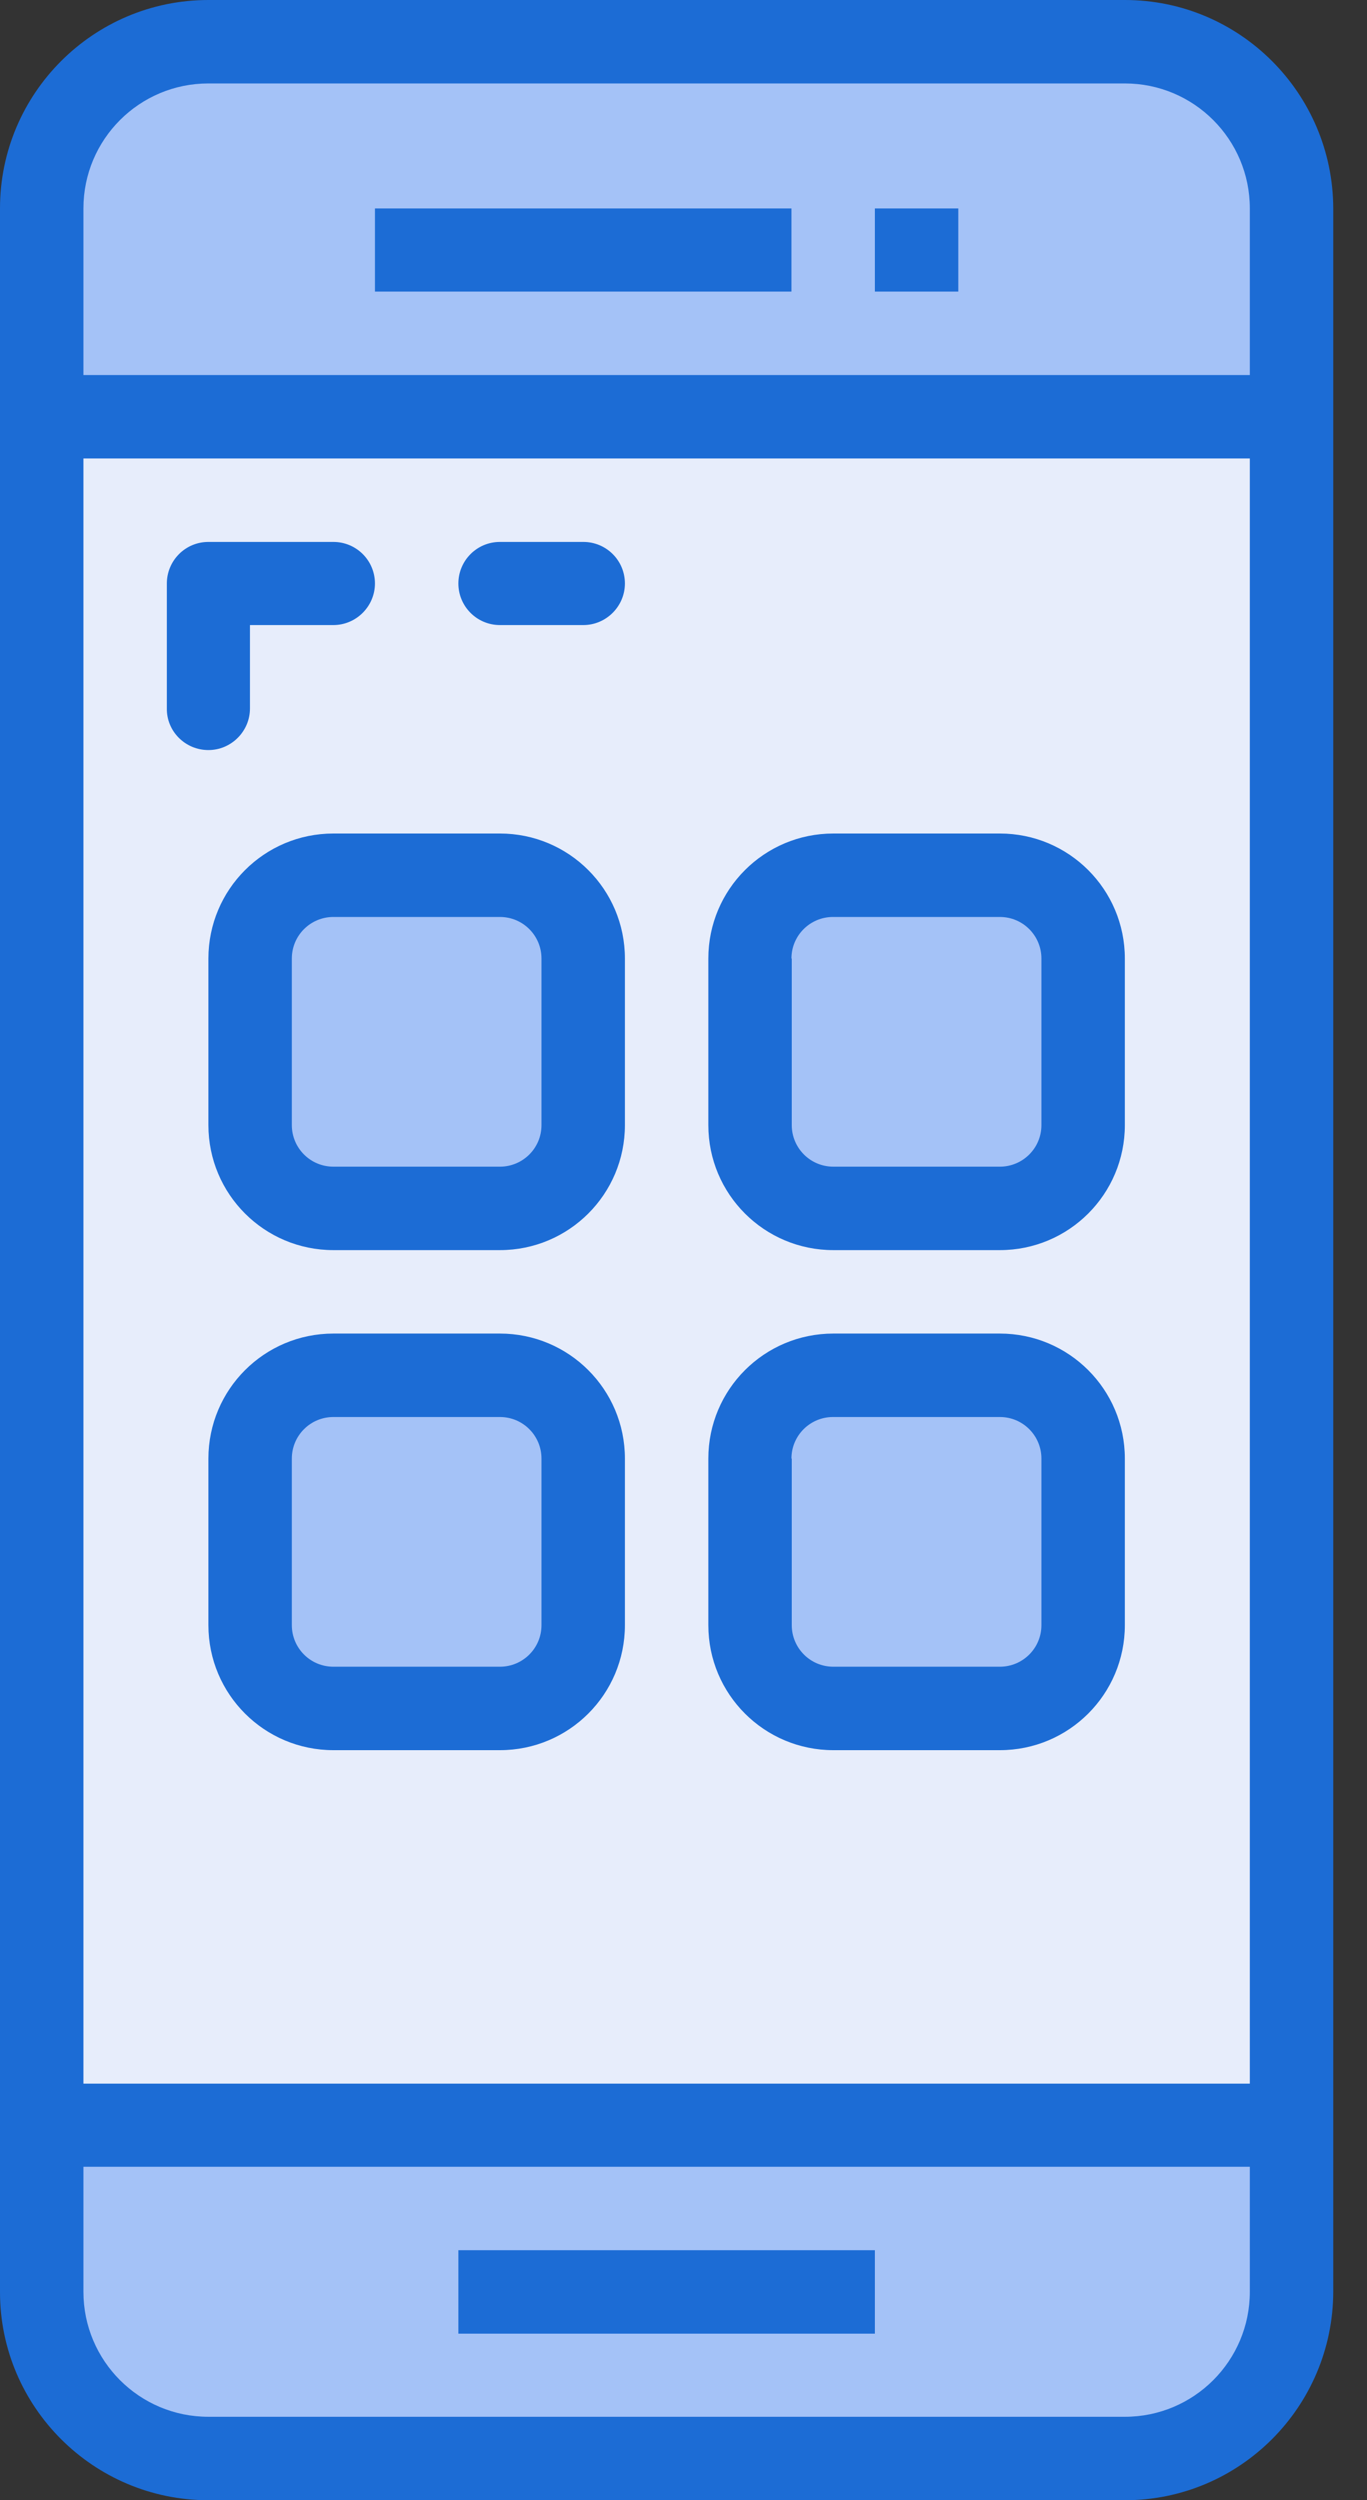
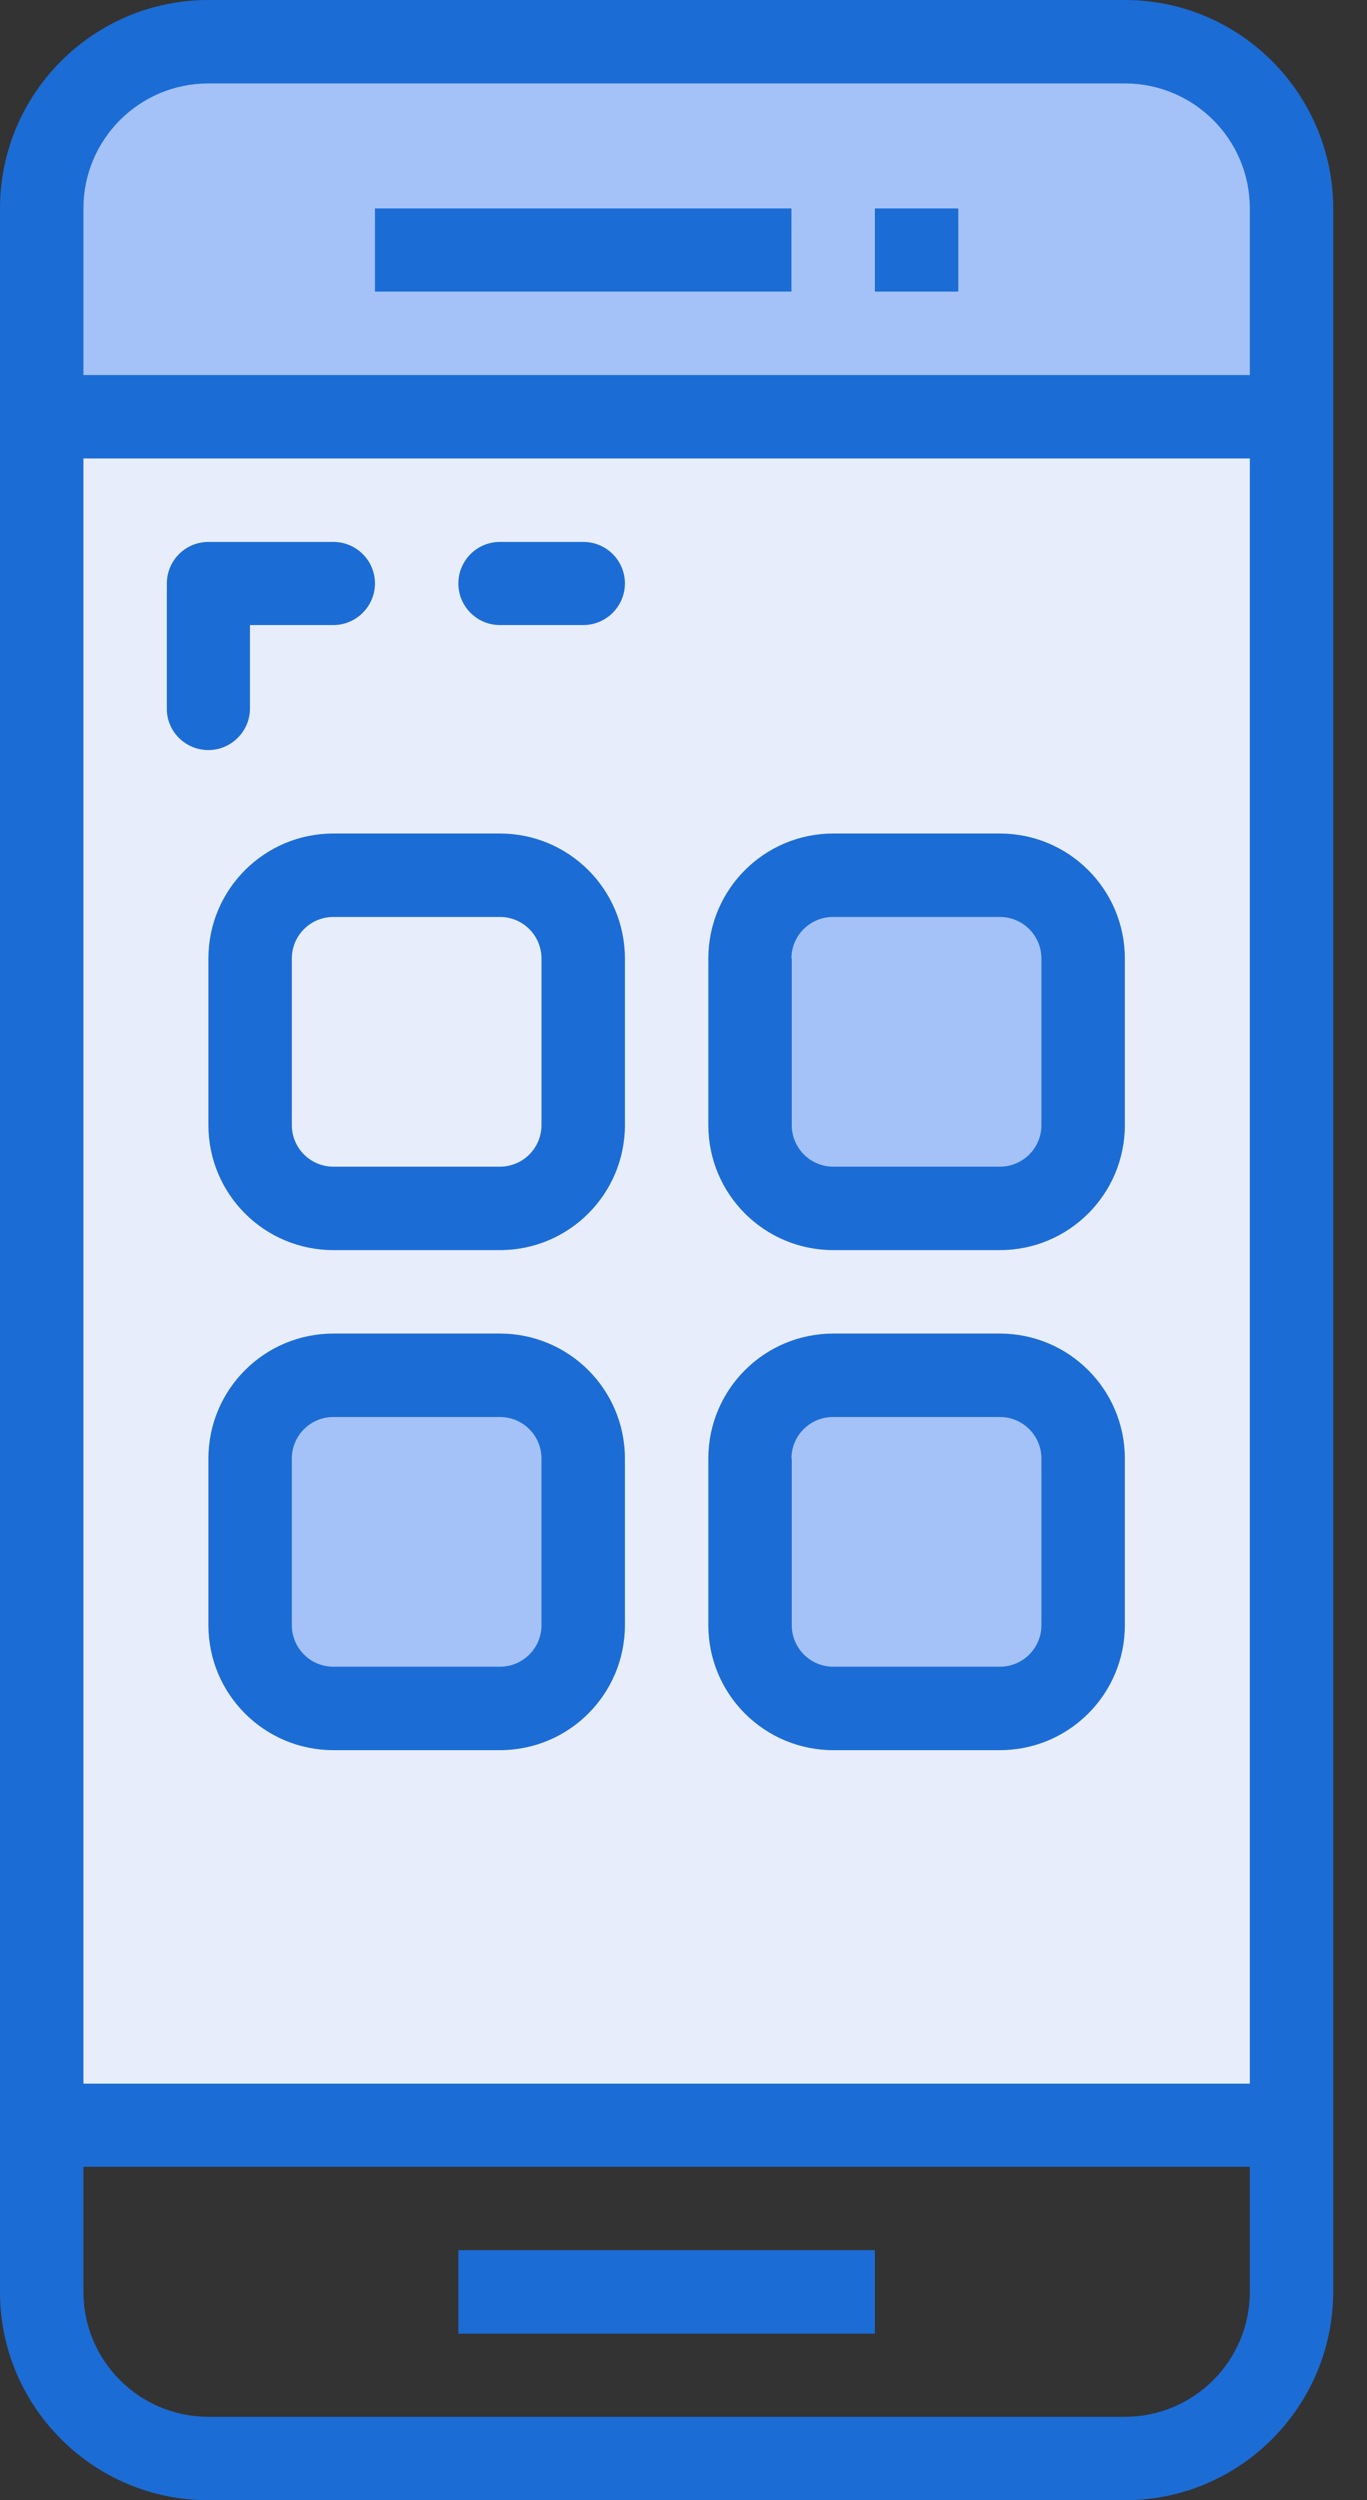
<svg xmlns="http://www.w3.org/2000/svg" width="35" height="64" viewBox="0 0 35 64" fill="none">
  <rect x="0" y="0" width="35" height="64" fill="#333333" stroke="none" />
  <g clip-path="url(#clip0)">
    <path d="M32.984 10.92H1.416V54.472H32.984V10.92Z" fill="#E7EDFB" />
    <path d="M33.024 10.952C33.024 10.952 33.024 5.136 33.024 4.976C33.024 4.816 32 2.488 32 2.488L30.408 1.496L28.392 1.064L4.616 0.864L1.968 2.136C1.968 2.136 0.864 4.472 0.864 4.624C0.864 4.784 0.864 10.72 0.864 10.72L33.024 10.952Z" fill="#A4C2F7" />
-     <path d="M33.064 54.392H0.936L1.096 59.256L2.136 61.432C2.136 61.432 3.672 62.616 3.832 62.776C3.992 62.936 6.088 63.208 6.088 63.208H29.624L31.68 62.256L32.632 60.552L33.344 58.792L33.064 54.392Z" fill="#A4C2F7" />
-     <path d="M12.056 22.664H7.464L6.36 23.928V29.352L7.664 31.168H13.2L14.584 30.104L14.936 24.008L13.52 22.664H12.056Z" fill="#A4C2F7" />
    <path d="M20.84 22.272L19.216 23.696V29.544L21.192 31.168H26.376L27.72 29.664V23.888L25.904 22.072L20.84 22.272Z" fill="#A4C2F7" />
-     <path d="M13.48 35.4L7.464 35.24L6.36 36.264V42.128L7.664 43.904H12.888L14.936 43.04L15.496 40.744L14.936 36.904L13.48 35.4Z" fill="#A4C2F7" />
+     <path d="M13.48 35.4L7.464 35.24L6.36 36.264V42.128L7.664 43.904L14.936 43.04L15.496 40.744L14.936 36.904L13.48 35.4Z" fill="#A4C2F7" />
    <path d="M20.992 35.24L19.208 36.464V41.096L19.6 43.032L20.984 43.904H26.048L27.352 43.352L28.144 41.688L27.712 37.136C27.712 37.136 27.16 35.592 27.04 35.552C26.92 35.512 24.032 35.232 24.032 35.232H20.992V35.24Z" fill="#A4C2F7" />
    <path d="M28.8 0H5.336C2.392 0 0 2.392 0 5.336V58.672C0 61.608 2.392 64 5.336 64H28.8C31.744 64 34.128 61.608 34.136 58.664V5.336C34.128 2.392 31.744 0 28.8 0ZM32 58.664C32 60.432 30.568 61.864 28.8 61.864H5.336C3.568 61.864 2.136 60.432 2.136 58.664V55.464H32V58.664ZM32 53.336H2.136V11.736H32V53.336ZM32 9.6H2.136V5.336C2.136 3.568 3.568 2.136 5.336 2.136H28.8C30.568 2.136 32 3.568 32 5.336V9.6ZM9.6 7.464H20.264V5.336H9.6V7.464ZM12.8 21.336H8.536C6.768 21.336 5.336 22.768 5.336 24.536V28.8C5.336 30.568 6.768 32 8.536 32H12.8C14.568 32 16 30.568 16 28.8V24.536C16 22.768 14.568 21.336 12.8 21.336ZM13.864 28.8C13.864 29.392 13.384 29.864 12.8 29.864H8.536C7.944 29.864 7.472 29.384 7.472 28.8V24.536C7.472 23.944 7.952 23.472 8.536 23.472H12.8C13.392 23.472 13.864 23.952 13.864 24.536V28.8ZM21.336 32H25.6C27.368 32 28.8 30.568 28.8 28.8V24.536C28.8 22.768 27.368 21.336 25.6 21.336H21.336C19.568 21.336 18.136 22.768 18.136 24.536V28.8C18.136 30.568 19.568 32 21.336 32ZM20.264 24.536C20.264 23.944 20.744 23.472 21.328 23.472H25.6C26.192 23.472 26.664 23.952 26.664 24.536V28.8C26.664 29.392 26.184 29.864 25.6 29.864H21.336C20.744 29.864 20.272 29.384 20.272 28.8V24.536H20.264ZM12.8 34.136H8.536C6.768 34.136 5.336 35.568 5.336 37.336V41.6C5.336 43.368 6.768 44.8 8.536 44.8H12.8C14.568 44.8 16 43.368 16 41.6V37.336C16 35.568 14.568 34.136 12.8 34.136ZM13.864 41.6C13.864 42.192 13.384 42.664 12.8 42.664H8.536C7.944 42.664 7.472 42.184 7.472 41.6V37.336C7.472 36.744 7.952 36.272 8.536 36.272H12.8C13.392 36.272 13.864 36.752 13.864 37.336V41.6ZM21.336 44.8H25.6C27.368 44.8 28.8 43.368 28.8 41.6V37.336C28.8 35.568 27.368 34.136 25.6 34.136H21.336C19.568 34.136 18.136 35.568 18.136 37.336V41.6C18.136 43.368 19.568 44.8 21.336 44.8ZM20.264 37.336C20.264 36.744 20.744 36.272 21.328 36.272H25.6C26.192 36.272 26.664 36.752 26.664 37.336V41.6C26.664 42.192 26.184 42.664 25.6 42.664H21.336C20.744 42.664 20.272 42.184 20.272 41.6V37.336H20.264ZM5.336 19.2C5.92 19.2 6.4 18.72 6.4 18.136V16H8.536C9.12 16 9.6 15.52 9.6 14.936C9.6 14.344 9.12 13.872 8.536 13.872H5.336C4.744 13.872 4.272 14.352 4.272 14.936V18.136C4.264 18.72 4.744 19.2 5.336 19.2ZM12.8 16H14.936C15.52 16 16 15.52 16 14.936C16 14.344 15.52 13.872 14.936 13.872H12.8C12.208 13.872 11.736 14.352 11.736 14.936C11.736 15.52 12.208 16 12.8 16ZM22.4 7.464H24.536V5.336H22.4V7.464ZM22.4 57.6H11.736V59.736H22.4V57.6Z" fill="#1C6CD5" />
  </g>
  <defs>
    <clipPath id="clip0">
      <rect width="34.136" height="64" fill="white" />
    </clipPath>
  </defs>
</svg>